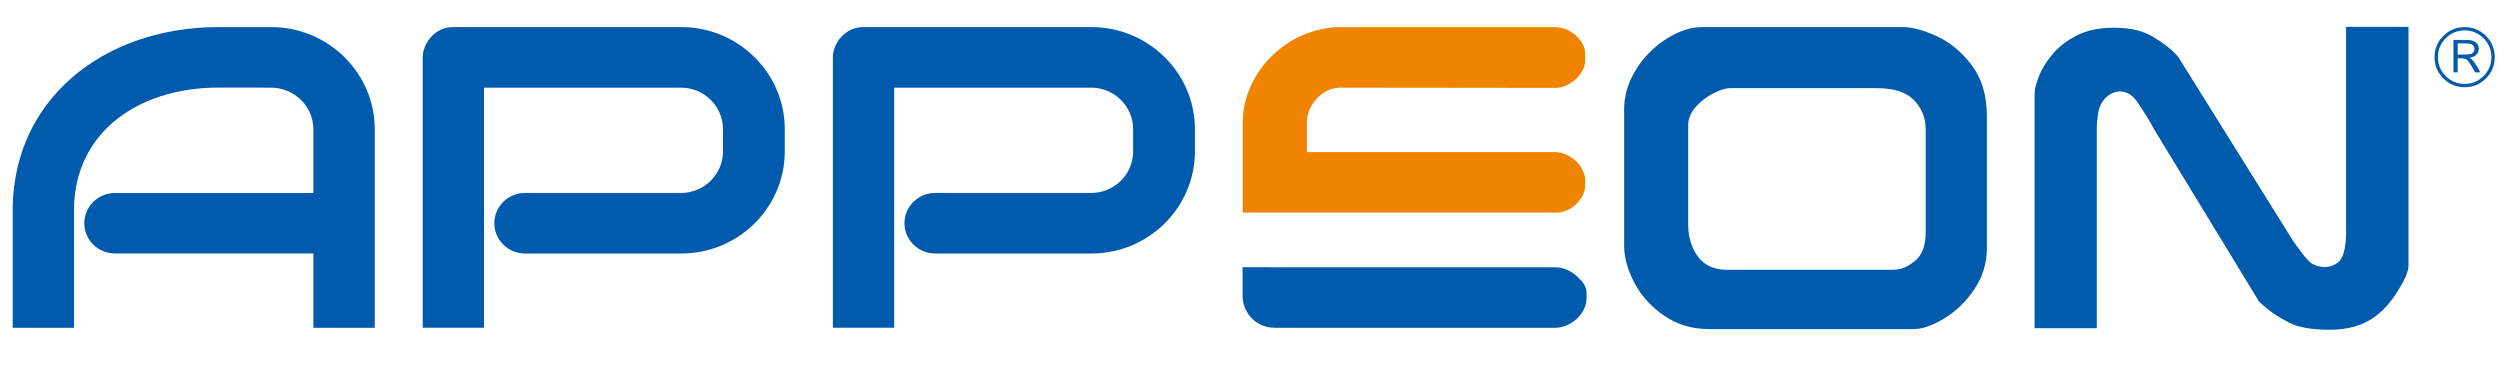
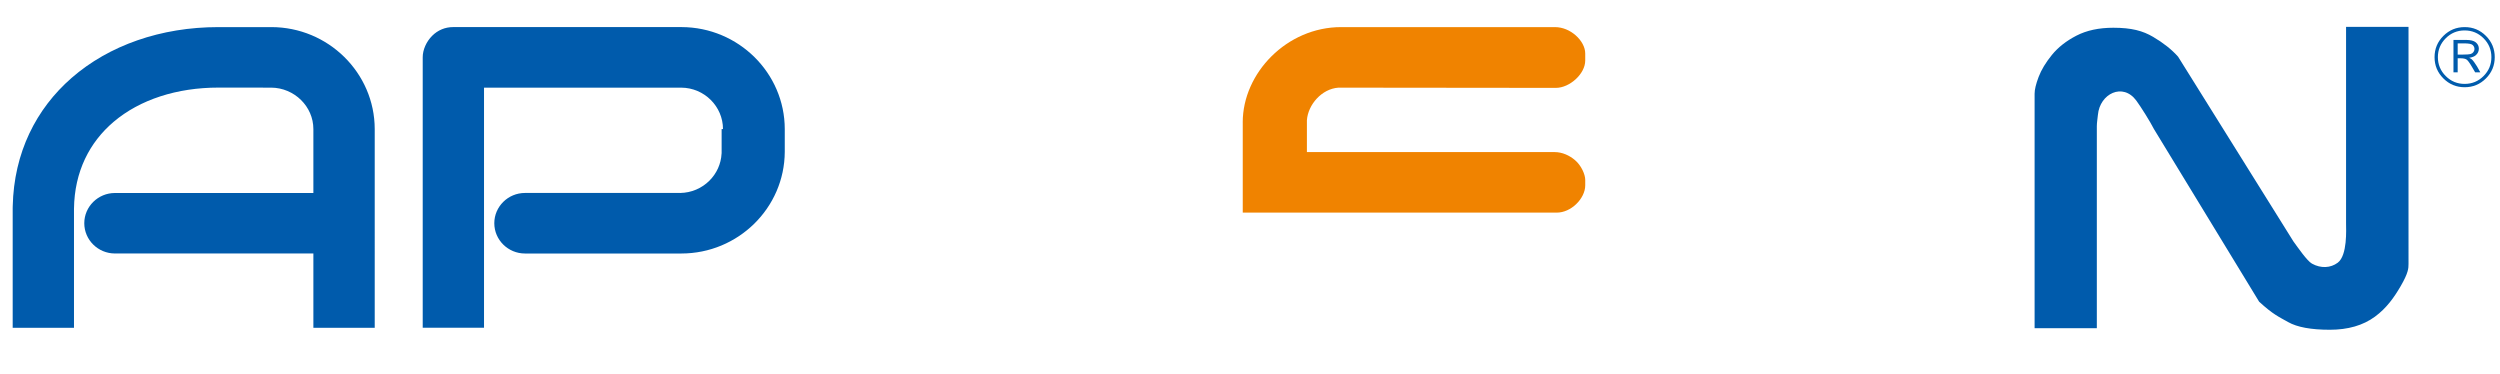
<svg xmlns="http://www.w3.org/2000/svg" version="1.1" id="图层_1" x="0px" y="0px" width="269.333px" height="40.333px" viewBox="0 0 269.333 40.333" enable-background="new 0 0 269.333 40.333" xml:space="preserve">
  <path fill-rule="evenodd" clip-rule="evenodd" fill="#005BAC" d="M268.766,6.159c0,0.894-0.315,1.657-0.948,2.289  c-0.632,0.634-1.396,0.95-2.292,0.95c-0.895,0-1.66-0.316-2.294-0.95c-0.633-0.632-0.95-1.395-0.95-2.289  c0-0.895,0.317-1.658,0.95-2.291c0.635-0.632,1.4-0.948,2.294-0.948c0.895,0,1.66,0.316,2.292,0.948  C268.451,4.501,268.766,5.263,268.766,6.159 M268.406,6.159c0-0.794-0.281-1.473-0.844-2.036c-0.562-0.562-1.242-0.844-2.041-0.844  c-0.795,0-1.474,0.282-2.035,0.844c-0.562,0.562-0.844,1.242-0.844,2.036c0,0.793,0.282,1.472,0.844,2.034  c0.561,0.564,1.24,0.845,2.035,0.845c0.799,0,1.479-0.28,2.041-0.845C268.125,7.631,268.406,6.951,268.406,6.159 M264.321,4.301  h1.357c0.49,0,0.842,0.09,1.056,0.27c0.212,0.179,0.32,0.404,0.32,0.671c0,0.282-0.112,0.52-0.334,0.712  c-0.162,0.137-0.397,0.228-0.708,0.274c0.14,0.067,0.238,0.126,0.296,0.178c0.057,0.051,0.148,0.16,0.27,0.329  c0.121,0.166,0.215,0.306,0.279,0.419l0.355,0.636h-0.557l-0.338-0.577c-0.259-0.446-0.457-0.714-0.591-0.802  c-0.136-0.088-0.357-0.132-0.666-0.132h-0.287v1.511h-0.453V4.301 M264.774,4.671v1.213h0.443c0.487,0,0.81-0.025,0.969-0.073  c0.115-0.032,0.211-0.101,0.285-0.205c0.075-0.103,0.112-0.212,0.112-0.324c0-0.166-0.063-0.312-0.19-0.431  c-0.126-0.12-0.445-0.179-0.956-0.179H264.774" />
-   <path fill="#005BAC" d="M214.052,26.753c0,1.583-0.442,3.04-1.327,4.371s-1.963,2.385-3.233,3.163  c-1.271,0.778-2.392,1.168-3.363,1.168h-21.994c-1.81,0-3.413-0.472-4.81-1.417c-1.397-0.945-2.472-2.122-3.223-3.533  c-0.752-1.41-1.128-2.761-1.128-4.052V11.8c0-1.171,0.256-2.292,0.768-3.363c0.512-1.071,1.188-2.019,2.026-2.844  s1.753-1.477,2.744-1.956c0.991-0.479,1.939-0.719,2.844-0.719h21.655c0.971,0,2.169,0.319,3.593,0.958s2.688,1.677,3.792,3.114  s1.657,3.287,1.657,5.548V26.753z M207.46,25.043v-11.1c0-1.236-0.419-2.285-1.257-3.149s-2.162-1.296-3.972-1.296h-15.828  c-0.492,0-1.101,0.186-1.826,0.558s-1.357,0.863-1.896,1.475c-0.539,0.611-0.808,1.262-0.808,1.953v10.821  c0.027,1.342,0.389,2.472,1.088,3.388c0.699,0.917,1.74,1.375,3.124,1.375h17.7c1.144,0,1.681-0.309,2.479-0.927  C207.061,27.524,207.46,26.491,207.46,25.043z" />
  <path fill="#005BAC" d="M259.475,28.47c0,0.407,0,0.915-0.852,2.373c-0.692,1.183-1.491,2.339-2.767,3.276s-2.896,1.406-4.859,1.406  c-2.022,0-3.52-0.277-4.494-0.83s-1.626-0.815-3.121-2.196l-11.331-18.596c-0.407-0.805-1.407-2.396-1.894-3.059  c-1.463-1.99-3.939-0.743-4.142,1.526c-0.033,0.363-0.117,0.839-0.117,1.223v21.762h-6.704v-25.26c0-0.443,0.144-1.044,0.432-1.804  s0.764-1.55,1.428-2.369c0.664-0.819,1.546-1.513,2.646-2.081s2.424-0.852,3.974-0.852c1.963,0,3.175,0.328,4.29,0.985  s2.011,1.369,2.69,2.136l12.421,19.895c0.487,0.664,1.473,2.104,1.998,2.396c0.964,0.536,2.013,0.475,2.78-0.1  c1.058-0.793,0.896-3.617,0.896-4.192V2.892h6.728V28.47z" />
  <path fill-rule="evenodd" clip-rule="evenodd" fill="#005BAC" d="M33.556,20.792H12.382c-0.909,0-1.735,0.366-2.333,0.956  c-0.598,0.59-0.969,1.405-0.969,2.302c0,0.897,0.371,1.712,0.969,2.302c0.598,0.59,1.423,0.956,2.333,0.956h21.173h0.206v0.204v7.8  h6.609V14.009v-0.09v-0.012l0,0c-0.003-3.027-1.256-5.774-3.274-7.764c-2.019-1.99-4.804-3.223-7.872-3.223h-5.502v0.001h-0.206  c-6.178,0-11.777,1.964-15.799,5.471c-3.82,3.33-6.221,8.055-6.345,13.814l-0.004,0.2H1.367v0.067v0.171v0.002  c0,0.001,0,0.001,0,0.002v0.002v0.001v0.002v0.001v0.002c0,0.001,0,0.001,0,0.001v0.002c0,0,0,0,0,0.001v0.001v0.001v0.001  c0,0.001,0,0.001,0,0.002l0,0v0.013v12.636h6.604V22.878v-0.203v-0.001v-0.203h0.001c0.053-3.982,1.667-7.134,4.266-9.343  c2.838-2.411,6.849-3.692,11.278-3.692l5.709,0.005h0.002c1.24,0.01,2.377,0.517,3.201,1.328c0.82,0.807,1.333,1.916,1.333,3.136  v6.681v0.204H33.556 M1.367,22.662L1.367,22.662L1.367,22.662 M1.367,22.659L1.367,22.659v0.002c0,0.001,0,0.001,0,0.002  c0-0.001,0-0.001,0-0.002V22.659L1.367,22.659 M1.367,22.645c0,0.001,0,0.001,0,0.002v0.002v0.001v0.002v0.001v0.002  c0,0.001,0,0.001,0,0.001v0.002c0,0,0,0,0,0.001v0.001v-0.001c0-0.001,0-0.001,0-0.001v-0.002c0,0,0,0,0-0.001v-0.002v-0.001V22.65  v-0.001v-0.002C1.367,22.646,1.367,22.646,1.367,22.645v-0.002V22.645 M1.367,22.645c0,0.001,0,0.001,0,0.002v0.002v0.001v0.002  v0.001v0.002c0,0.001,0,0.001,0,0.001v0.002c0,0,0,0,0,0.001v0.001v0.001v0.001c0,0.001,0,0.001,0,0.002l0,0l0,0  c0-0.001,0-0.001,0-0.002V22.66v-0.001v-0.001c0-0.001,0-0.001,0-0.001v-0.002c0,0,0,0,0-0.001v-0.002v-0.001V22.65v-0.001v-0.002  C1.367,22.646,1.367,22.646,1.367,22.645v-0.002V22.645" />
-   <path fill-rule="evenodd" clip-rule="evenodd" fill="#005BAC" d="M167.494,28.79h-30.782l-2.844-0.004v2.276v0.827  c0,0.891,0.371,1.798,1.04,2.455c0.593,0.582,1.426,0.968,2.447,0.968h30.215c0.84,0,1.701-0.393,2.344-1.011  c0.608-0.585,1.015-1.368,1.015-2.206v-0.458c0-0.829-0.405-1.27-1.037-1.865C169.258,29.175,168.4,28.79,167.494,28.79  L167.494,28.79z" />
-   <path fill-rule="evenodd" clip-rule="evenodd" fill="#005BAC" d="M73.4,20.788h-0.001H56.558c-0.91,0-1.737,0.366-2.335,0.957  c-0.599,0.591-0.97,1.406-0.97,2.304c0,0.898,0.371,1.714,0.97,2.304c0.599,0.591,1.425,0.958,2.335,0.958h16.841H73.4  c3.063-0.001,5.844-1.23,7.861-3.214c2.018-1.985,3.273-4.725,3.284-7.746l0-0.117v-2.123v-0.204  c-0.003-3.021-1.251-5.764-3.262-7.753c-2.011-1.989-4.788-3.226-7.848-3.236H73.27H52.352H48.82c-0.445,0-0.852,0.086-1.215,0.236  c-0.398,0.163-0.745,0.404-1.034,0.69c-0.326,0.323-0.581,0.703-0.756,1.098c-0.18,0.407-0.275,0.83-0.275,1.226v29.142h6.605  V10.176V9.647V9.443h0.206h21.047H73.4c1.238,0.009,2.361,0.514,3.174,1.323c0.812,0.808,1.316,1.919,1.316,3.142h-0.147v0.001  h0.147v2.414v0.204h-0.004c-0.053,1.142-0.544,2.175-1.311,2.938c-0.812,0.809-1.936,1.314-3.173,1.324H73.4L73.4,20.788z" />
+   <path fill-rule="evenodd" clip-rule="evenodd" fill="#005BAC" d="M73.4,20.788h-0.001H56.558c-0.91,0-1.737,0.366-2.335,0.957  c-0.599,0.591-0.97,1.406-0.97,2.304c0,0.898,0.371,1.714,0.97,2.304c0.599,0.591,1.425,0.958,2.335,0.958h16.841H73.4  c3.063-0.001,5.844-1.23,7.861-3.214c2.018-1.985,3.273-4.725,3.284-7.746l0-0.117v-2.123v-0.204  c-0.003-3.021-1.251-5.764-3.262-7.753c-2.011-1.989-4.788-3.226-7.848-3.236H73.27H52.352H48.82c-0.445,0-0.852,0.086-1.215,0.236  c-0.398,0.163-0.745,0.404-1.034,0.69c-0.326,0.323-0.581,0.703-0.756,1.098c-0.18,0.407-0.275,0.83-0.275,1.226v29.142h6.605  V10.176V9.647V9.443h0.206h21.047H73.4c1.238,0.009,2.361,0.514,3.174,1.323c0.812,0.808,1.316,1.919,1.316,3.142h-0.147v0.001  v2.414v0.204h-0.004c-0.053,1.142-0.544,2.175-1.311,2.938c-0.812,0.809-1.936,1.314-3.173,1.324H73.4L73.4,20.788z" />
  <path fill-rule="evenodd" clip-rule="evenodd" fill="#F08300" d="M133.883,13.183L133.883,13.183c0-5.32,4.759-10.263,10.596-10.263  h23.039c0.836,0,1.631,0.357,2.229,0.882c0.63,0.552,1.035,1.279,1.035,1.962v0.755c0,0.717-0.41,1.443-1.009,2  c-0.612,0.569-1.411,0.949-2.156,0.949l-23.423-0.025c-1.819,0.129-3.276,1.846-3.397,3.509c0-0.003,0,1.396,0,2.945v0.487h0.536  h26.143c0.831,0,1.61,0.362,2.204,0.868c0.674,0.572,1.103,1.535,1.103,2.135v0.58c0,0.712-0.389,1.466-0.989,2.036  c-0.565,0.537-1.31,0.903-2.079,0.903h-30.998h-2.831v-2.584v-0.029v-1.103V13.183L133.883,13.183z" />
-   <path fill-rule="evenodd" clip-rule="evenodd" fill="#005BAC" d="M117.587,20.788L117.587,20.788h-16.842  c-0.91,0-1.737,0.366-2.335,0.957c-0.599,0.591-0.97,1.406-0.97,2.304c0,0.898,0.371,1.714,0.97,2.304  c0.599,0.591,1.425,0.958,2.335,0.958h16.841h0.001c3.063-0.001,5.844-1.23,7.861-3.214c2.018-1.985,3.273-4.725,3.284-7.746  l0-0.117v-2.123v-0.204c-0.003-3.021-1.251-5.764-3.262-7.753c-2.012-1.989-4.788-3.226-7.848-3.236h-0.165H96.539h-3.531  c-0.445,0-0.852,0.086-1.215,0.236c-0.398,0.163-0.745,0.404-1.034,0.69c-0.326,0.323-0.581,0.703-0.756,1.098  c-0.18,0.407-0.275,0.83-0.275,1.226v29.142h6.605V10.176V9.647V9.443h0.206h21.047h0.001c1.238,0.009,2.361,0.514,3.174,1.323  c0.812,0.808,1.316,1.919,1.316,3.142h-0.147v0.001h0.147v2.414v0.204h-0.004c-0.053,1.142-0.544,2.175-1.311,2.938  c-0.812,0.809-1.936,1.314-3.173,1.324H117.587L117.587,20.788z" />
</svg>